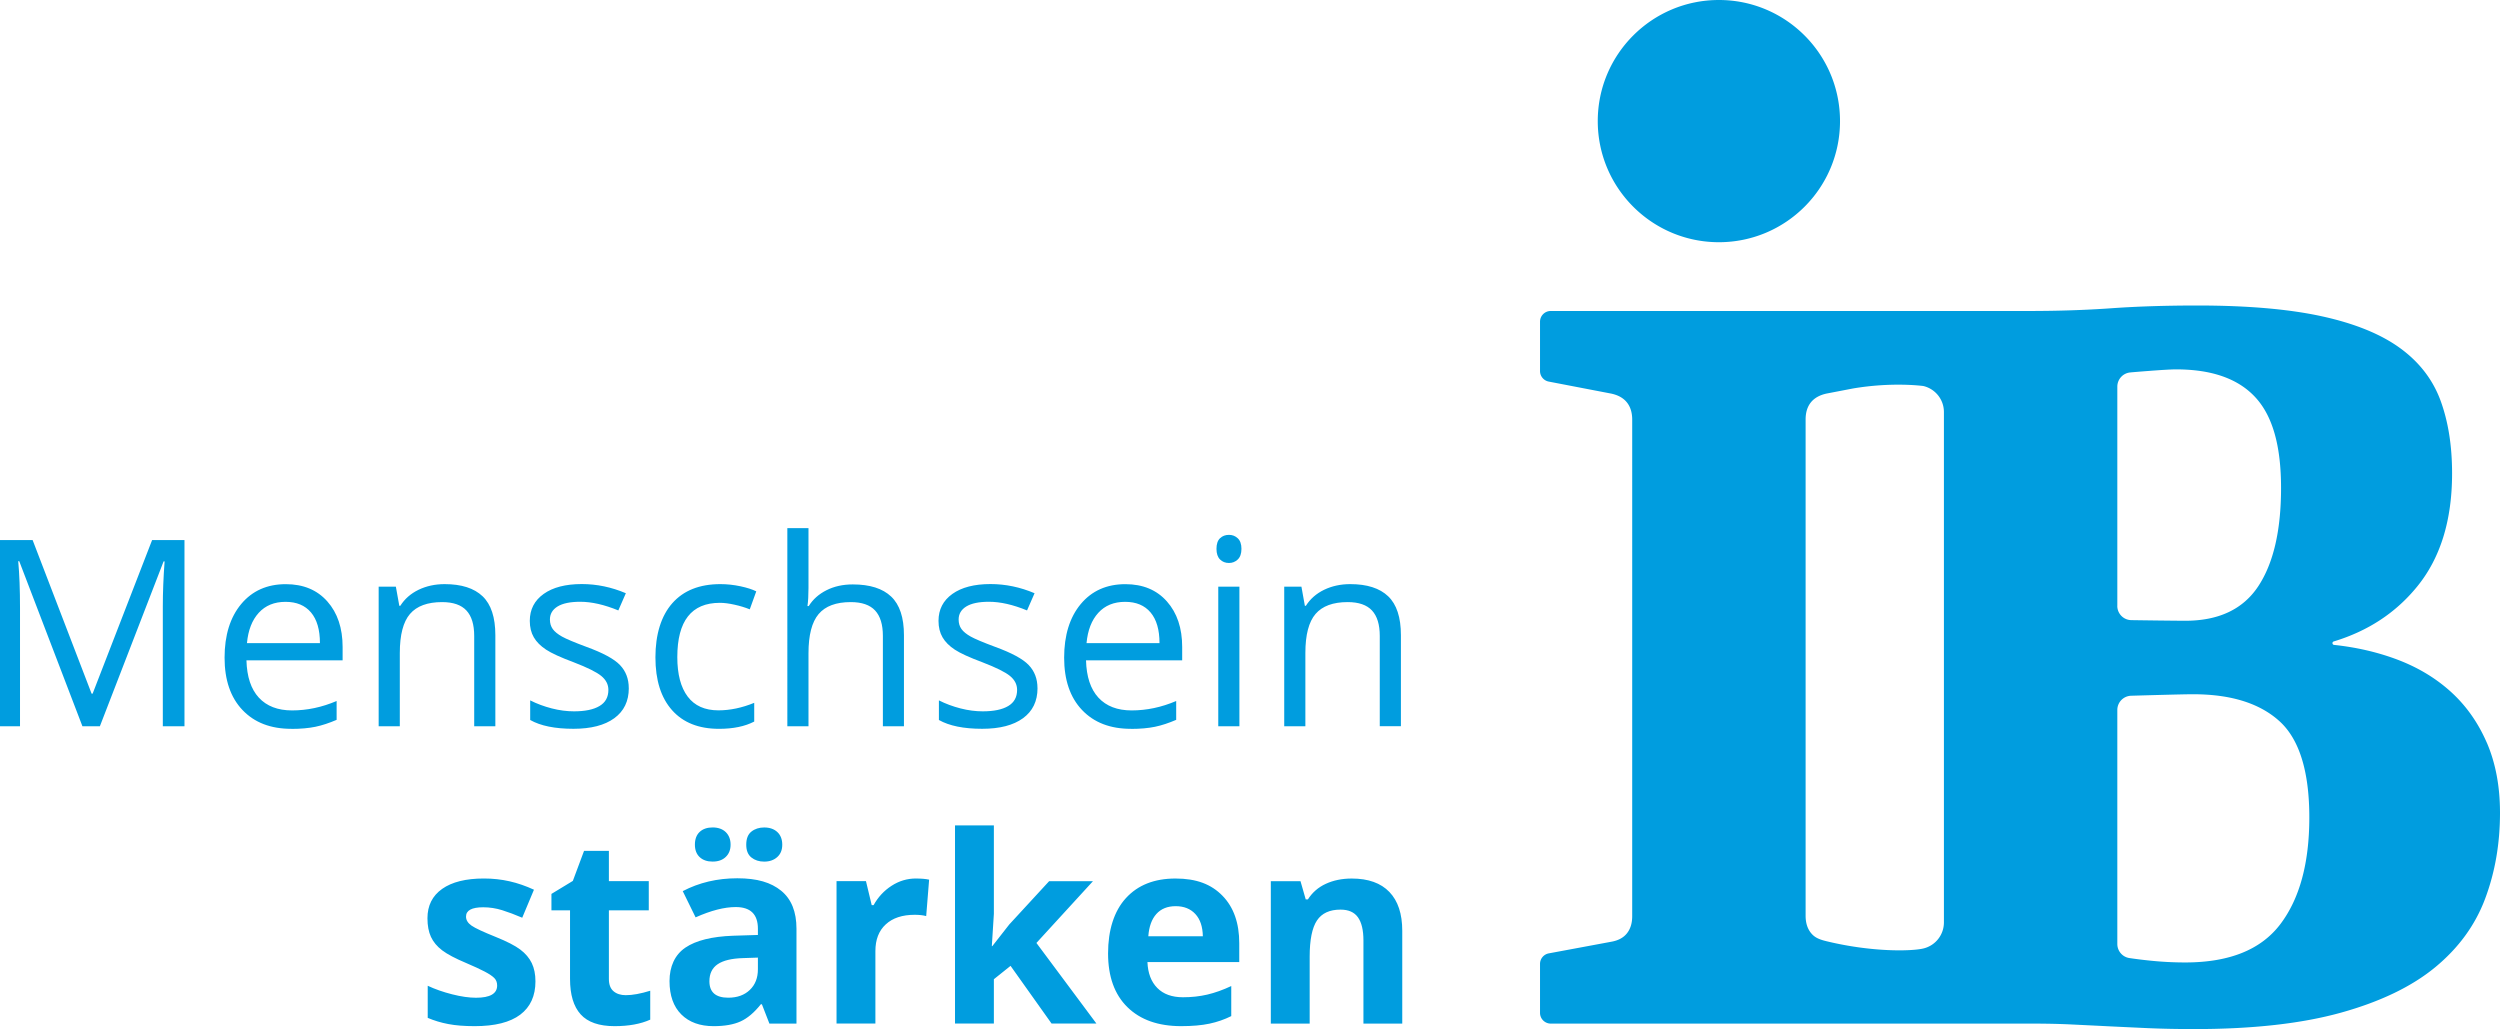
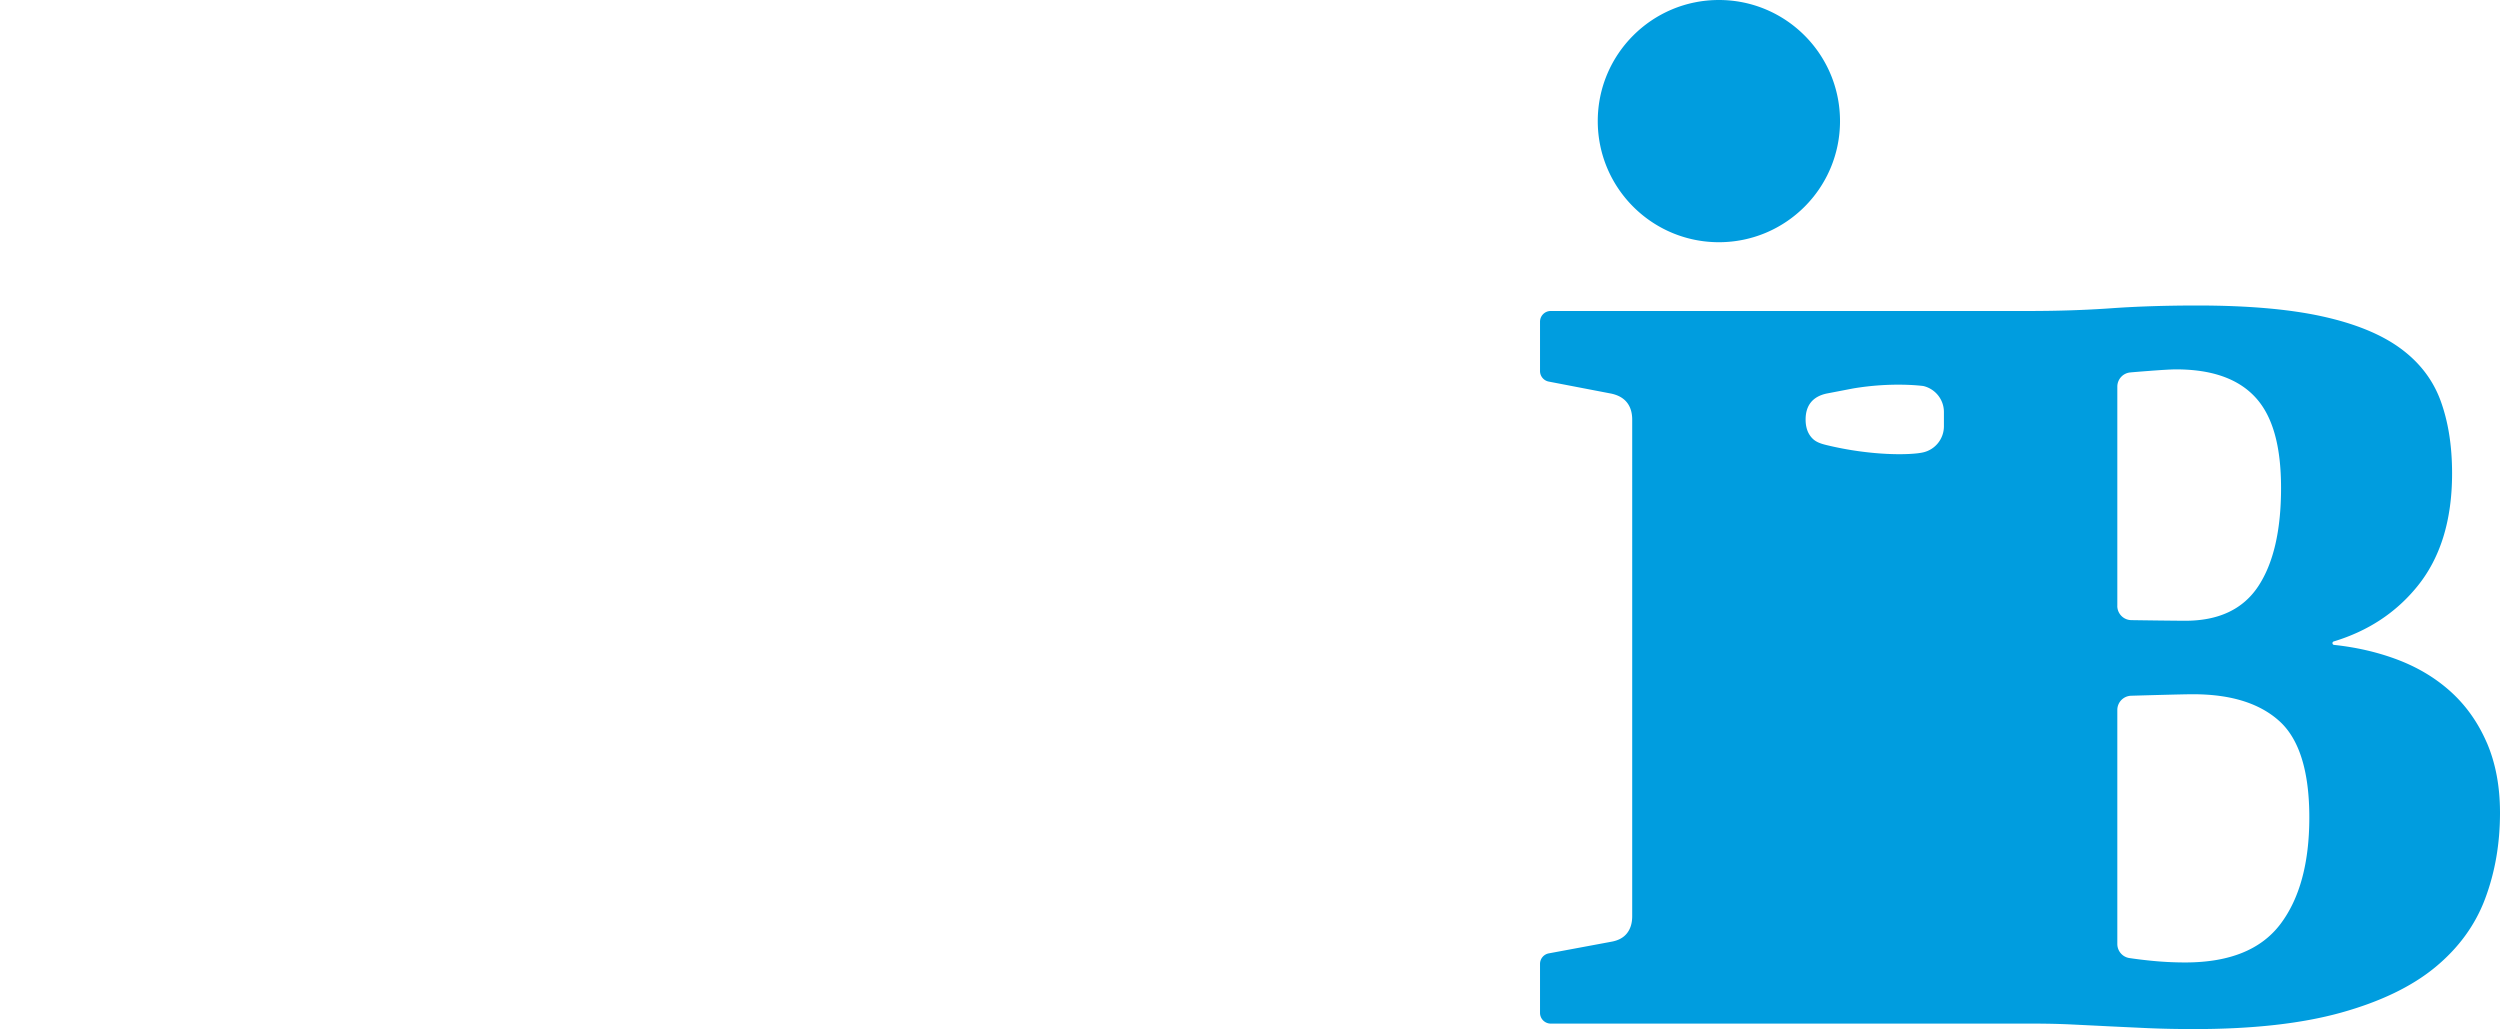
<svg xmlns="http://www.w3.org/2000/svg" id="Ebene_1" width="684.52" height="281.77" viewBox="0 0 684.52 281.77">
  <defs id="defs1">
    <style id="style1">.st0{fill:#009ddf}</style>
  </defs>
-   <path id="path1" d="M503.81 33.16c0 18.32-14.85 33.16-33.16 33.16s-33.17-14.85-33.17-33.16S452.33 0 470.65 0s33.16 14.85 33.16 33.16M680.9 203.32c2.41 5.58 3.62 11.99 3.62 19.24 0 8.41-1.35 16.24-4.06 23.48-2.71 7.25-7.27 13.51-13.68 18.8-6.42 5.29-15.01 9.43-25.79 12.43s-24.17 4.5-40.16 4.5c-4.66 0-8.87-.09-12.62-.25-3.75-.17-7.29-.34-10.62-.5-3.33-.17-6.7-.33-10.12-.5s-7.16-.25-11.24-.25H424.61c-1.62 0-2.94-1.32-2.94-2.94v-13.4c0-1.42 1.01-2.63 2.4-2.89l17.09-3.18c1.91-.33 3.35-1.1 4.31-2.31q1.44-1.815 1.44-4.68V114.89c0-1.91-.48-3.48-1.44-4.69s-2.39-2.02-4.31-2.43l-17.11-3.29a2.946 2.946 0 0 1-2.38-2.89v-13.5c0-1.62 1.31-2.94 2.94-2.94H555.6c7.99 0 15.51-.25 22.55-.75q10.545-.75 23.55-.75c13.66 0 24.98.98 33.98 2.94 8.99 1.96 16.13 4.85 21.42 8.68s8.99 8.62 11.12 14.36c2.12 5.75 3.18 12.41 3.18 19.99 0 12.83-3.18 23.15-9.56 30.98-5.84 7.18-13.46 12.19-22.84 15.03-.51.15-.45.9.09.95 5.82.62 11.31 1.85 16.44 3.7 5.91 2.12 11.01 5.1 15.3 8.93s7.64 8.54 10.06 14.11m-148.63-90.5c0-3.39-2.32-6.33-5.62-7.12 0 0-8.33-1.18-19.28.67l-7.23 1.39c-1.92.42-3.35 1.23-4.31 2.43-.96 1.21-1.43 2.77-1.43 4.69v135.85c0 1.92.48 3.48 1.43 4.68.96 1.21 2.1 1.78 4.31 2.31 12.39 3.01 23.23 2.77 26.51 1.98 3.29-.78 5.61-3.73 5.62-7.11V112.81Zm47.47 53.08c0 2.13 1.7 3.86 3.83 3.9 2.22.04 12.44.17 14.77.17 9.16 0 15.82-3.14 19.99-9.43 4.16-6.29 6.25-15.26 6.25-26.92s-2.35-19.78-7.06-24.86c-4.7-5.08-11.93-7.62-21.67-7.62-.67 0-1.75.04-3.25.13-1.5.08-7.59.54-9.33.71-2 .2-3.52 1.88-3.52 3.89v60.03zm44.65 87.14c5.29-7 7.93-16.74 7.93-29.23s-2.7-21.34-8.12-26.29-13.32-7.43-23.73-7.43c-2.83 0-14.51.34-16.92.41-2.12.06-3.8 1.78-3.8 3.9v64.07c0 1.94 1.42 3.58 3.33 3.86 1.5.22 3.17.44 5.09.64 3.46.38 6.85.56 10.18.56 12.07 0 20.75-3.5 26.04-10.49" class="st0" />
-   <path id="path2" d="m22.57 198.86-17.3-45.2h-.28c.33 3.58.49 7.83.49 12.76v32.43H0v-50.98h8.93l16.15 42.06h.28l16.29-42.06h8.86v50.98h-5.93V166c0-3.77.16-7.86.49-12.28h-.28l-17.44 45.13h-4.78zm57.19.7c-5.65 0-10.11-1.72-13.37-5.16-3.27-3.44-4.9-8.22-4.9-14.33s1.52-11.05 4.55-14.68 7.11-5.44 12.22-5.44c4.79 0 8.58 1.58 11.37 4.73s4.18 7.31 4.18 12.47v3.66H67.48c.12 4.49 1.25 7.89 3.4 10.22 2.15 2.32 5.18 3.49 9.08 3.49 4.12 0 8.18-.86 12.21-2.58v5.16c-2.05.88-3.98 1.52-5.81 1.9s-4.03.58-6.61.58zm-1.57-34.77c-3.07 0-5.52 1-7.34 3-1.83 2-2.9 4.77-3.23 8.3H87.6c0-3.65-.81-6.45-2.44-8.39s-3.95-2.91-6.97-2.91m51.65 34.07v-24.73c0-3.12-.71-5.44-2.13-6.97s-3.64-2.3-6.66-2.3q-6 0-8.79 3.24t-2.79 10.71v20.05h-5.79v-38.22h4.71l.94 5.23h.28c1.19-1.88 2.85-3.34 4.99-4.38 2.14-1.03 4.52-1.55 7.15-1.55 4.6 0 8.07 1.11 10.39 3.33s3.49 5.77 3.49 10.65v24.93h-5.79zm42.33-10.43c0 3.56-1.33 6.3-3.98 8.23s-6.37 2.89-11.16 2.89c-5.07 0-9.02-.8-11.86-2.41v-5.37c1.84.93 3.81 1.66 5.91 2.2s4.13.8 6.09.8c3.02 0 5.35-.48 6.97-1.45 1.63-.96 2.44-2.44 2.44-4.41 0-1.49-.65-2.76-1.94-3.82s-3.81-2.31-7.55-3.75c-3.56-1.33-6.09-2.48-7.58-3.47-1.5-.99-2.62-2.11-3.35-3.37s-1.1-2.75-1.1-4.5c0-3.12 1.27-5.57 3.8-7.38 2.53-1.8 6.01-2.7 10.43-2.7 4.12 0 8.14.84 12.07 2.51l-2.06 4.71c-3.84-1.58-7.31-2.37-10.43-2.37q-4.11 0-6.21 1.29c-1.39.86-2.09 2.05-2.09 3.56 0 1.02.26 1.9.78 2.62s1.37 1.41 2.53 2.06 3.39 1.59 6.7 2.82c4.53 1.65 7.6 3.31 9.19 4.99 1.59 1.67 2.39 3.78 2.39 6.31zm24.69 11.13c-5.53 0-9.82-1.7-12.85-5.11s-4.55-8.22-4.55-14.46 1.54-11.33 4.62-14.82 7.47-5.23 13.16-5.23c1.84 0 3.67.2 5.51.59 1.84.4 3.28.86 4.32 1.39l-1.78 4.92c-1.28-.51-2.67-.94-4.18-1.27-1.51-.34-2.85-.51-4.01-.51-7.77 0-11.65 4.95-11.65 14.86 0 4.7.95 8.3 2.84 10.81s4.7 3.77 8.42 3.77c3.19 0 6.45-.69 9.8-2.06v5.13c-2.56 1.33-5.78 1.99-9.66 1.99zm44.88-.7v-24.73c0-3.12-.71-5.44-2.13-6.97s-3.64-2.3-6.66-2.3c-4.02 0-6.96 1.09-8.81 3.28s-2.77 5.77-2.77 10.74v19.98h-5.79V144.6h5.79v16.43c0 1.98-.09 3.62-.28 4.92h.35c1.14-1.84 2.76-3.28 4.86-4.34q3.15-1.59 7.2-1.59c4.67 0 8.18 1.11 10.51 3.33 2.34 2.22 3.5 5.75 3.5 10.58v24.93h-5.79zm42.34-10.43c0 3.56-1.33 6.3-3.98 8.23s-6.37 2.89-11.16 2.89c-5.07 0-9.02-.8-11.86-2.41v-5.37c1.84.93 3.81 1.66 5.91 2.2s4.13.8 6.09.8c3.02 0 5.35-.48 6.97-1.45 1.63-.96 2.44-2.44 2.44-4.41 0-1.49-.65-2.76-1.94-3.82s-3.81-2.31-7.55-3.75c-3.56-1.33-6.09-2.48-7.58-3.47-1.5-.99-2.62-2.11-3.35-3.37s-1.1-2.75-1.1-4.5c0-3.12 1.27-5.57 3.8-7.38 2.53-1.8 6.01-2.7 10.43-2.7 4.12 0 8.14.84 12.07 2.51l-2.06 4.71c-3.84-1.58-7.31-2.37-10.43-2.37q-4.11 0-6.21 1.29c-1.39.86-2.09 2.05-2.09 3.56 0 1.02.26 1.9.78 2.62s1.37 1.41 2.53 2.06 3.39 1.59 6.7 2.82c4.53 1.65 7.6 3.31 9.19 4.99 1.59 1.67 2.39 3.78 2.39 6.31zm25.56 11.13c-5.65 0-10.11-1.72-13.37-5.16-3.27-3.44-4.9-8.22-4.9-14.33s1.52-11.05 4.55-14.68 7.11-5.44 12.22-5.44c4.79 0 8.58 1.58 11.37 4.73s4.18 7.31 4.18 12.47v3.66h-26.33c.12 4.49 1.25 7.89 3.4 10.22 2.15 2.32 5.18 3.49 9.08 3.49 4.12 0 8.18-.86 12.21-2.58v5.16c-2.05.88-3.98 1.52-5.81 1.9s-4.03.58-6.61.58zm-1.57-34.77c-3.07 0-5.52 1-7.34 3-1.83 2-2.9 4.77-3.23 8.3h19.98c0-3.65-.81-6.45-2.44-8.39s-3.95-2.91-6.97-2.91m25.01-14.51c0-1.33.33-2.3.98-2.91.65-.62 1.46-.92 2.44-.92s1.73.31 2.41.94c.67.63 1.01 1.59 1.01 2.89s-.34 2.27-1.01 2.91-1.48.96-2.41.96c-.98 0-1.79-.32-2.44-.96s-.98-1.61-.98-2.91m6.28 48.58h-5.79v-38.22h5.79zm38.43 0v-24.73c0-3.12-.71-5.44-2.13-6.97s-3.64-2.3-6.66-2.3q-6 0-8.79 3.24t-2.79 10.71v20.05h-5.79v-38.22h4.71l.94 5.23h.28c1.19-1.88 2.85-3.34 4.99-4.38 2.14-1.03 4.52-1.55 7.15-1.55 4.6 0 8.07 1.11 10.39 3.33s3.49 5.77 3.49 10.65v24.93h-5.79zm-231.18 69.83c0 4-1.39 7.04-4.17 9.14-2.78 2.09-6.93 3.14-12.47 3.14-2.84 0-5.25-.19-7.25-.58-2-.38-3.87-.95-5.61-1.69v-8.79c1.98.93 4.2 1.71 6.68 2.34s4.66.94 6.54.94c3.86 0 5.79-1.12 5.79-3.35 0-.84-.26-1.52-.77-2.04s-1.39-1.12-2.65-1.78-2.93-1.43-5.02-2.32c-3-1.26-5.2-2.42-6.61-3.49s-2.43-2.3-3.07-3.68-.96-3.09-.96-5.11c0-3.46 1.34-6.14 4.03-8.04 2.69-1.89 6.49-2.84 11.42-2.84s9.26 1.02 13.71 3.07l-3.21 7.67c-1.95-.84-3.78-1.52-5.48-2.06-1.7-.53-3.43-.8-5.2-.8q-4.71 0-4.71 2.55c0 .95.51 1.78 1.52 2.48s3.23 1.73 6.64 3.1c3.05 1.23 5.28 2.38 6.7 3.45s2.46 2.3 3.14 3.7c.67 1.39 1.01 3.06 1.01 4.99m24.73 3.8c1.86 0 4.09-.41 6.7-1.22v7.92c-2.65 1.19-5.91 1.78-9.76 1.78-4.25 0-7.35-1.08-9.29-3.23s-2.91-5.38-2.91-9.68v-18.8h-5.09v-4.5l5.86-3.56 3.07-8.23h6.8v8.3h10.92v7.99h-10.92v18.8c0 1.51.42 2.63 1.27 3.35s1.97 1.08 3.37 1.08zm39.33 7.78-2.06-5.3h-.28c-1.79 2.26-3.63 3.82-5.53 4.69s-4.36 1.31-7.41 1.31c-3.74 0-6.69-1.07-8.84-3.21s-3.23-5.18-3.23-9.14 1.45-7.19 4.34-9.15 7.26-3.05 13.09-3.26l6.77-.21v-1.71c0-3.95-2.02-5.93-6.07-5.93-3.12 0-6.78.94-10.99 2.82l-3.52-7.18c4.49-2.35 9.46-3.52 14.93-3.52s9.24 1.14 12.03 3.42 4.18 5.74 4.18 10.39v25.98h-7.43zm-20.4-49c0-1.51.44-2.67 1.31-3.49.87-.81 2.05-1.22 3.54-1.22s2.74.43 3.61 1.29 1.31 2 1.31 3.42-.44 2.52-1.33 3.37c-.88.85-2.08 1.27-3.59 1.27s-2.67-.41-3.54-1.22-1.31-1.95-1.31-3.42m17.26 30.93-4.12.14c-3.09.09-5.39.65-6.9 1.67s-2.27 2.58-2.27 4.67q0 4.5 5.16 4.5 3.69 0 5.91-2.13c1.48-1.42 2.21-3.3 2.21-5.65v-3.21zm-3.2-30.93q0-2.445 1.41-3.57c.94-.75 2.11-1.13 3.5-1.13 1.51 0 2.71.42 3.61 1.26.89.84 1.34 1.99 1.34 3.45s-.45 2.55-1.36 3.38-2.1 1.26-3.59 1.26c-1.39 0-2.56-.38-3.5-1.13s-1.41-1.92-1.41-3.5zm46.48 9.28c1.44 0 2.64.1 3.59.31l-.8 9.97c-.86-.23-1.91-.35-3.14-.35-3.39 0-6.04.87-7.93 2.62-1.9 1.74-2.84 4.18-2.84 7.32v19.84h-10.64v-38.99h8.06l1.57 6.56h.52c1.21-2.18 2.84-3.95 4.9-5.28 2.06-1.34 4.29-2.01 6.71-2.01zm20.89 18.52 4.64-5.93 10.92-11.86h12l-15.48 16.91 16.43 22.07h-12.28l-11.23-15.8-4.57 3.66v12.14h-10.64V226h10.64v24.2l-.56 8.86h.14zm51.72 21.9c-6.28 0-11.18-1.73-14.72-5.2-3.53-3.46-5.3-8.37-5.3-14.72s1.63-11.58 4.9-15.15 7.78-5.35 13.55-5.35 9.8 1.57 12.87 4.71 4.6 7.48 4.6 13.01v5.16h-25.14c.12 3.02 1.01 5.38 2.69 7.08 1.67 1.7 4.02 2.55 7.04 2.55 2.35 0 4.57-.24 6.66-.73s4.28-1.27 6.56-2.34v8.23c-1.86.93-3.85 1.62-5.96 2.07-2.12.45-4.7.68-7.74.68zm-1.5-32.85c-2.26 0-4.02.71-5.3 2.14s-2.01 3.46-2.2 6.09h14.93c-.05-2.63-.73-4.66-2.06-6.09s-3.12-2.14-5.37-2.14m62.04 32.15h-10.64V257.5q0-4.215-1.5-6.33c-1-1.41-2.59-2.11-4.78-2.11-2.98 0-5.13.99-6.45 2.98s-1.99 5.28-1.99 9.89v18.34h-10.64v-38.99h8.13l1.43 4.99h.59c1.19-1.88 2.82-3.31 4.9-4.27s4.45-1.45 7.1-1.45c4.53 0 7.97 1.23 10.32 3.68s3.52 5.99 3.52 10.62v25.42z" class="st0" />
+   <path id="path1" d="M503.81 33.16c0 18.32-14.85 33.16-33.16 33.16s-33.17-14.85-33.17-33.16S452.33 0 470.65 0s33.16 14.85 33.16 33.16M680.9 203.32c2.41 5.58 3.62 11.99 3.62 19.24 0 8.41-1.35 16.24-4.06 23.48-2.71 7.25-7.27 13.51-13.68 18.8-6.42 5.29-15.01 9.43-25.79 12.43s-24.17 4.5-40.16 4.5c-4.66 0-8.87-.09-12.62-.25-3.75-.17-7.29-.34-10.62-.5-3.33-.17-6.7-.33-10.12-.5s-7.16-.25-11.24-.25H424.61c-1.62 0-2.94-1.32-2.94-2.94v-13.4c0-1.42 1.01-2.63 2.4-2.89l17.09-3.18c1.91-.33 3.35-1.1 4.31-2.31q1.44-1.815 1.44-4.68V114.89c0-1.91-.48-3.48-1.44-4.69s-2.39-2.02-4.31-2.43l-17.11-3.29a2.946 2.946 0 0 1-2.38-2.89v-13.5c0-1.62 1.31-2.94 2.94-2.94H555.6c7.99 0 15.51-.25 22.55-.75q10.545-.75 23.55-.75c13.66 0 24.98.98 33.98 2.94 8.99 1.96 16.13 4.85 21.42 8.68s8.99 8.62 11.12 14.36c2.12 5.75 3.18 12.41 3.18 19.99 0 12.83-3.18 23.15-9.56 30.98-5.84 7.18-13.46 12.19-22.84 15.03-.51.15-.45.9.09.95 5.82.62 11.31 1.85 16.44 3.7 5.91 2.12 11.01 5.1 15.3 8.93s7.64 8.54 10.06 14.11m-148.63-90.5c0-3.39-2.32-6.33-5.62-7.12 0 0-8.33-1.18-19.28.67l-7.23 1.39c-1.92.42-3.35 1.23-4.31 2.43-.96 1.21-1.43 2.77-1.43 4.69c0 1.92.48 3.48 1.43 4.68.96 1.21 2.1 1.78 4.31 2.31 12.39 3.01 23.23 2.77 26.51 1.98 3.29-.78 5.61-3.73 5.62-7.11V112.81Zm47.47 53.08c0 2.13 1.7 3.86 3.83 3.9 2.22.04 12.44.17 14.77.17 9.16 0 15.82-3.14 19.99-9.43 4.16-6.29 6.25-15.26 6.25-26.92s-2.35-19.78-7.06-24.86c-4.7-5.08-11.93-7.62-21.67-7.62-.67 0-1.75.04-3.25.13-1.5.08-7.59.54-9.33.71-2 .2-3.52 1.88-3.52 3.89v60.03zm44.65 87.14c5.29-7 7.93-16.74 7.93-29.23s-2.7-21.34-8.12-26.29-13.32-7.43-23.73-7.43c-2.83 0-14.51.34-16.92.41-2.12.06-3.8 1.78-3.8 3.9v64.07c0 1.94 1.42 3.58 3.33 3.86 1.5.22 3.17.44 5.09.64 3.46.38 6.85.56 10.18.56 12.07 0 20.75-3.5 26.04-10.49" class="st0" />
</svg>